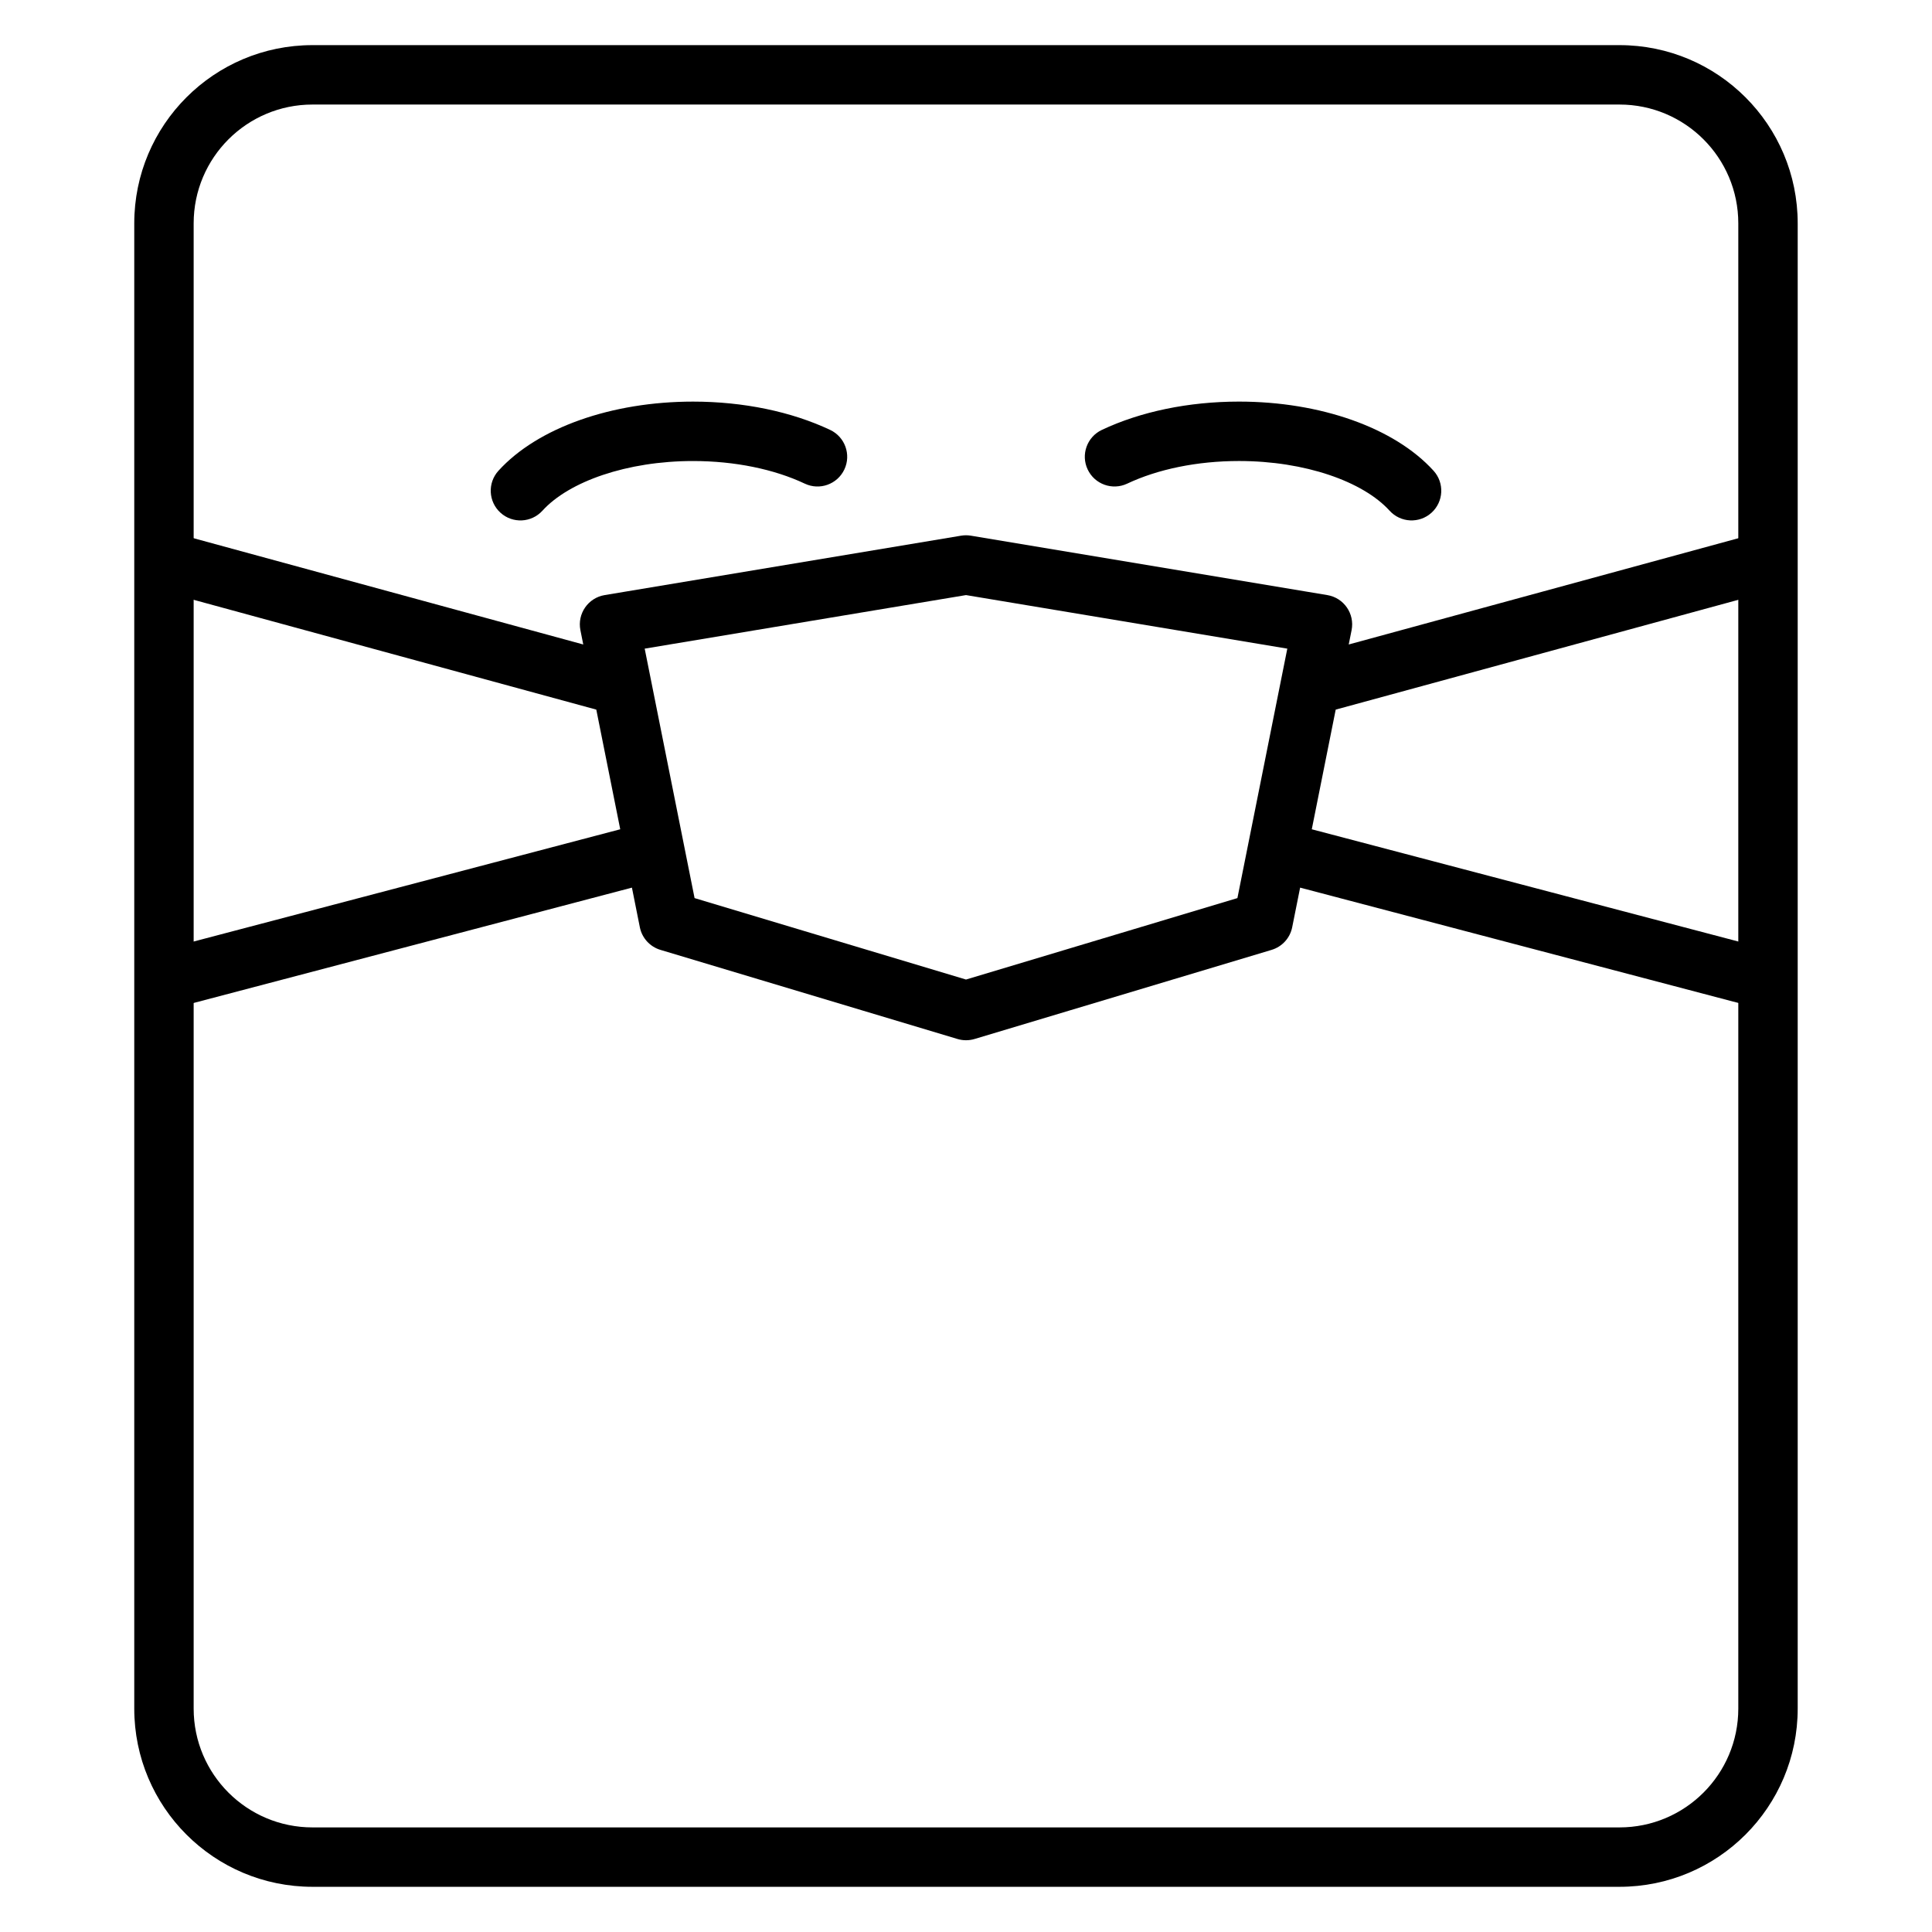
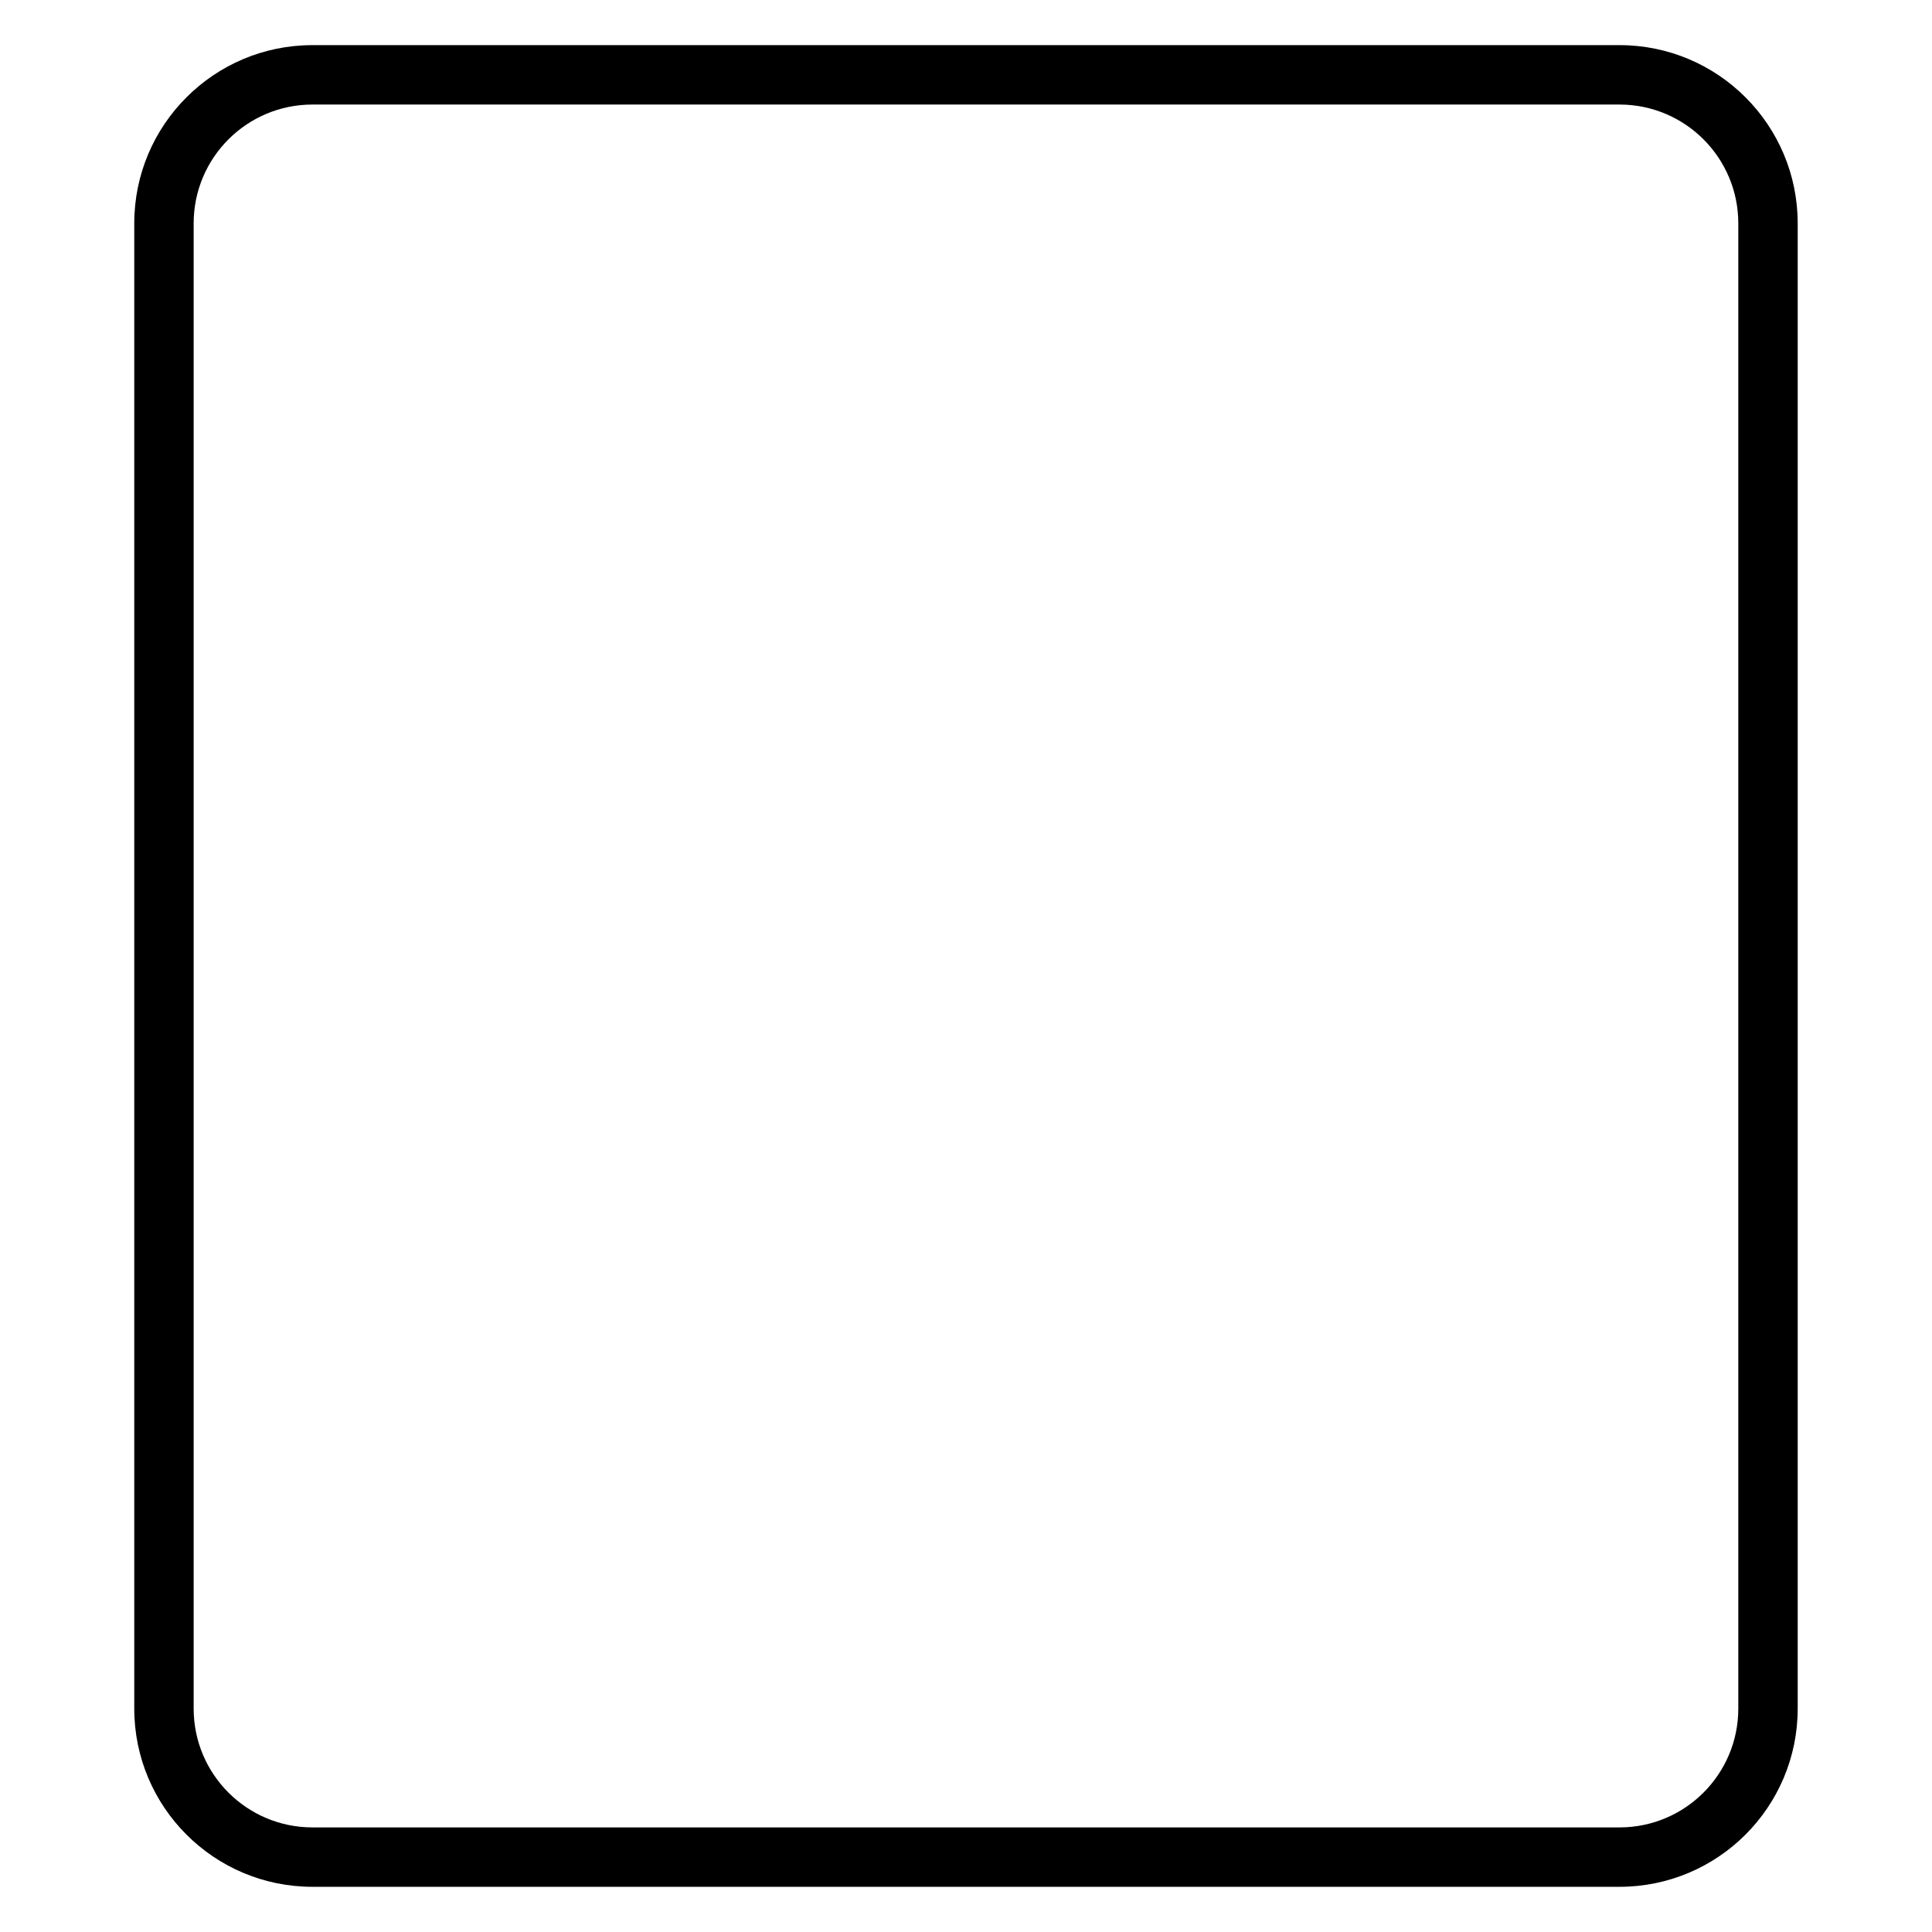
<svg xmlns="http://www.w3.org/2000/svg" fill="#000000" width="800px" height="800px" version="1.1" viewBox="144 144 512 512">
  <g>
-     <path d="m287.75 279.34c-2.926 3.219-7.902 3.457-11.121 0.535-3.219-2.926-3.457-7.902-0.535-11.121 10.371-11.418 30.023-18.324 51.559-18.324 13.363 0 26.086 2.656 36.352 7.504 3.93 1.859 5.613 6.551 3.758 10.48-1.859 3.934-6.551 5.613-10.48 3.758-8.09-3.82-18.516-5.996-29.629-5.996-17.449 0-32.867 5.414-39.902 13.164z" />
-     <path d="m187.45 300.81v-16.32l111.12 30.305-0.754-3.781c-0.875-4.363 2.035-8.578 6.422-9.309l94.465-15.746c0.859-0.141 1.734-0.141 2.59 0l94.465 15.746c4.387 0.73 7.297 4.945 6.426 9.309l-0.758 3.781 111.12-30.305v16.32l-114.57 31.246-6.34 31.711 120.91 31.816v16.281l-124-32.633-2.102 10.5c-0.57 2.856-2.668 5.16-5.457 5.996l-78.719 23.617c-1.477 0.441-3.051 0.441-4.523 0l-78.723-23.617c-2.785-0.836-4.887-3.141-5.457-5.996l-2.098-10.5-124.01 32.633v-16.281l120.91-31.816-6.344-31.711zm140.62 81.195 71.93 21.582 71.926-21.582 13.223-66.109-85.148-14.191-85.152 14.191z" />
-     <path d="m442.72 272.17c-3.93 1.855-8.621 0.176-10.477-3.758-1.859-3.93-0.176-8.621 3.754-10.48 10.266-4.848 22.988-7.504 36.355-7.504 21.531 0 41.184 6.906 51.555 18.324 2.922 3.219 2.684 8.195-0.535 11.121-3.219 2.922-8.195 2.684-11.121-0.535-7.035-7.75-22.453-13.164-39.898-13.164-11.113 0-21.543 2.176-29.633 5.996z" />
    <path d="m226.81 155.96h346.37c26.086 0 47.23 21.148 47.23 47.234v393.6c0 26.082-21.145 47.23-47.23 47.23h-346.37c-26.086 0-47.23-21.148-47.23-47.23v-393.6c0-26.086 21.145-47.234 47.23-47.234zm0 15.746c-17.391 0-31.488 14.098-31.488 31.488v393.6c0 17.391 14.098 31.488 31.488 31.488h346.37c17.391 0 31.488-14.098 31.488-31.488v-393.6c0-17.391-14.098-31.488-31.488-31.488z" />
  </g>
</svg>